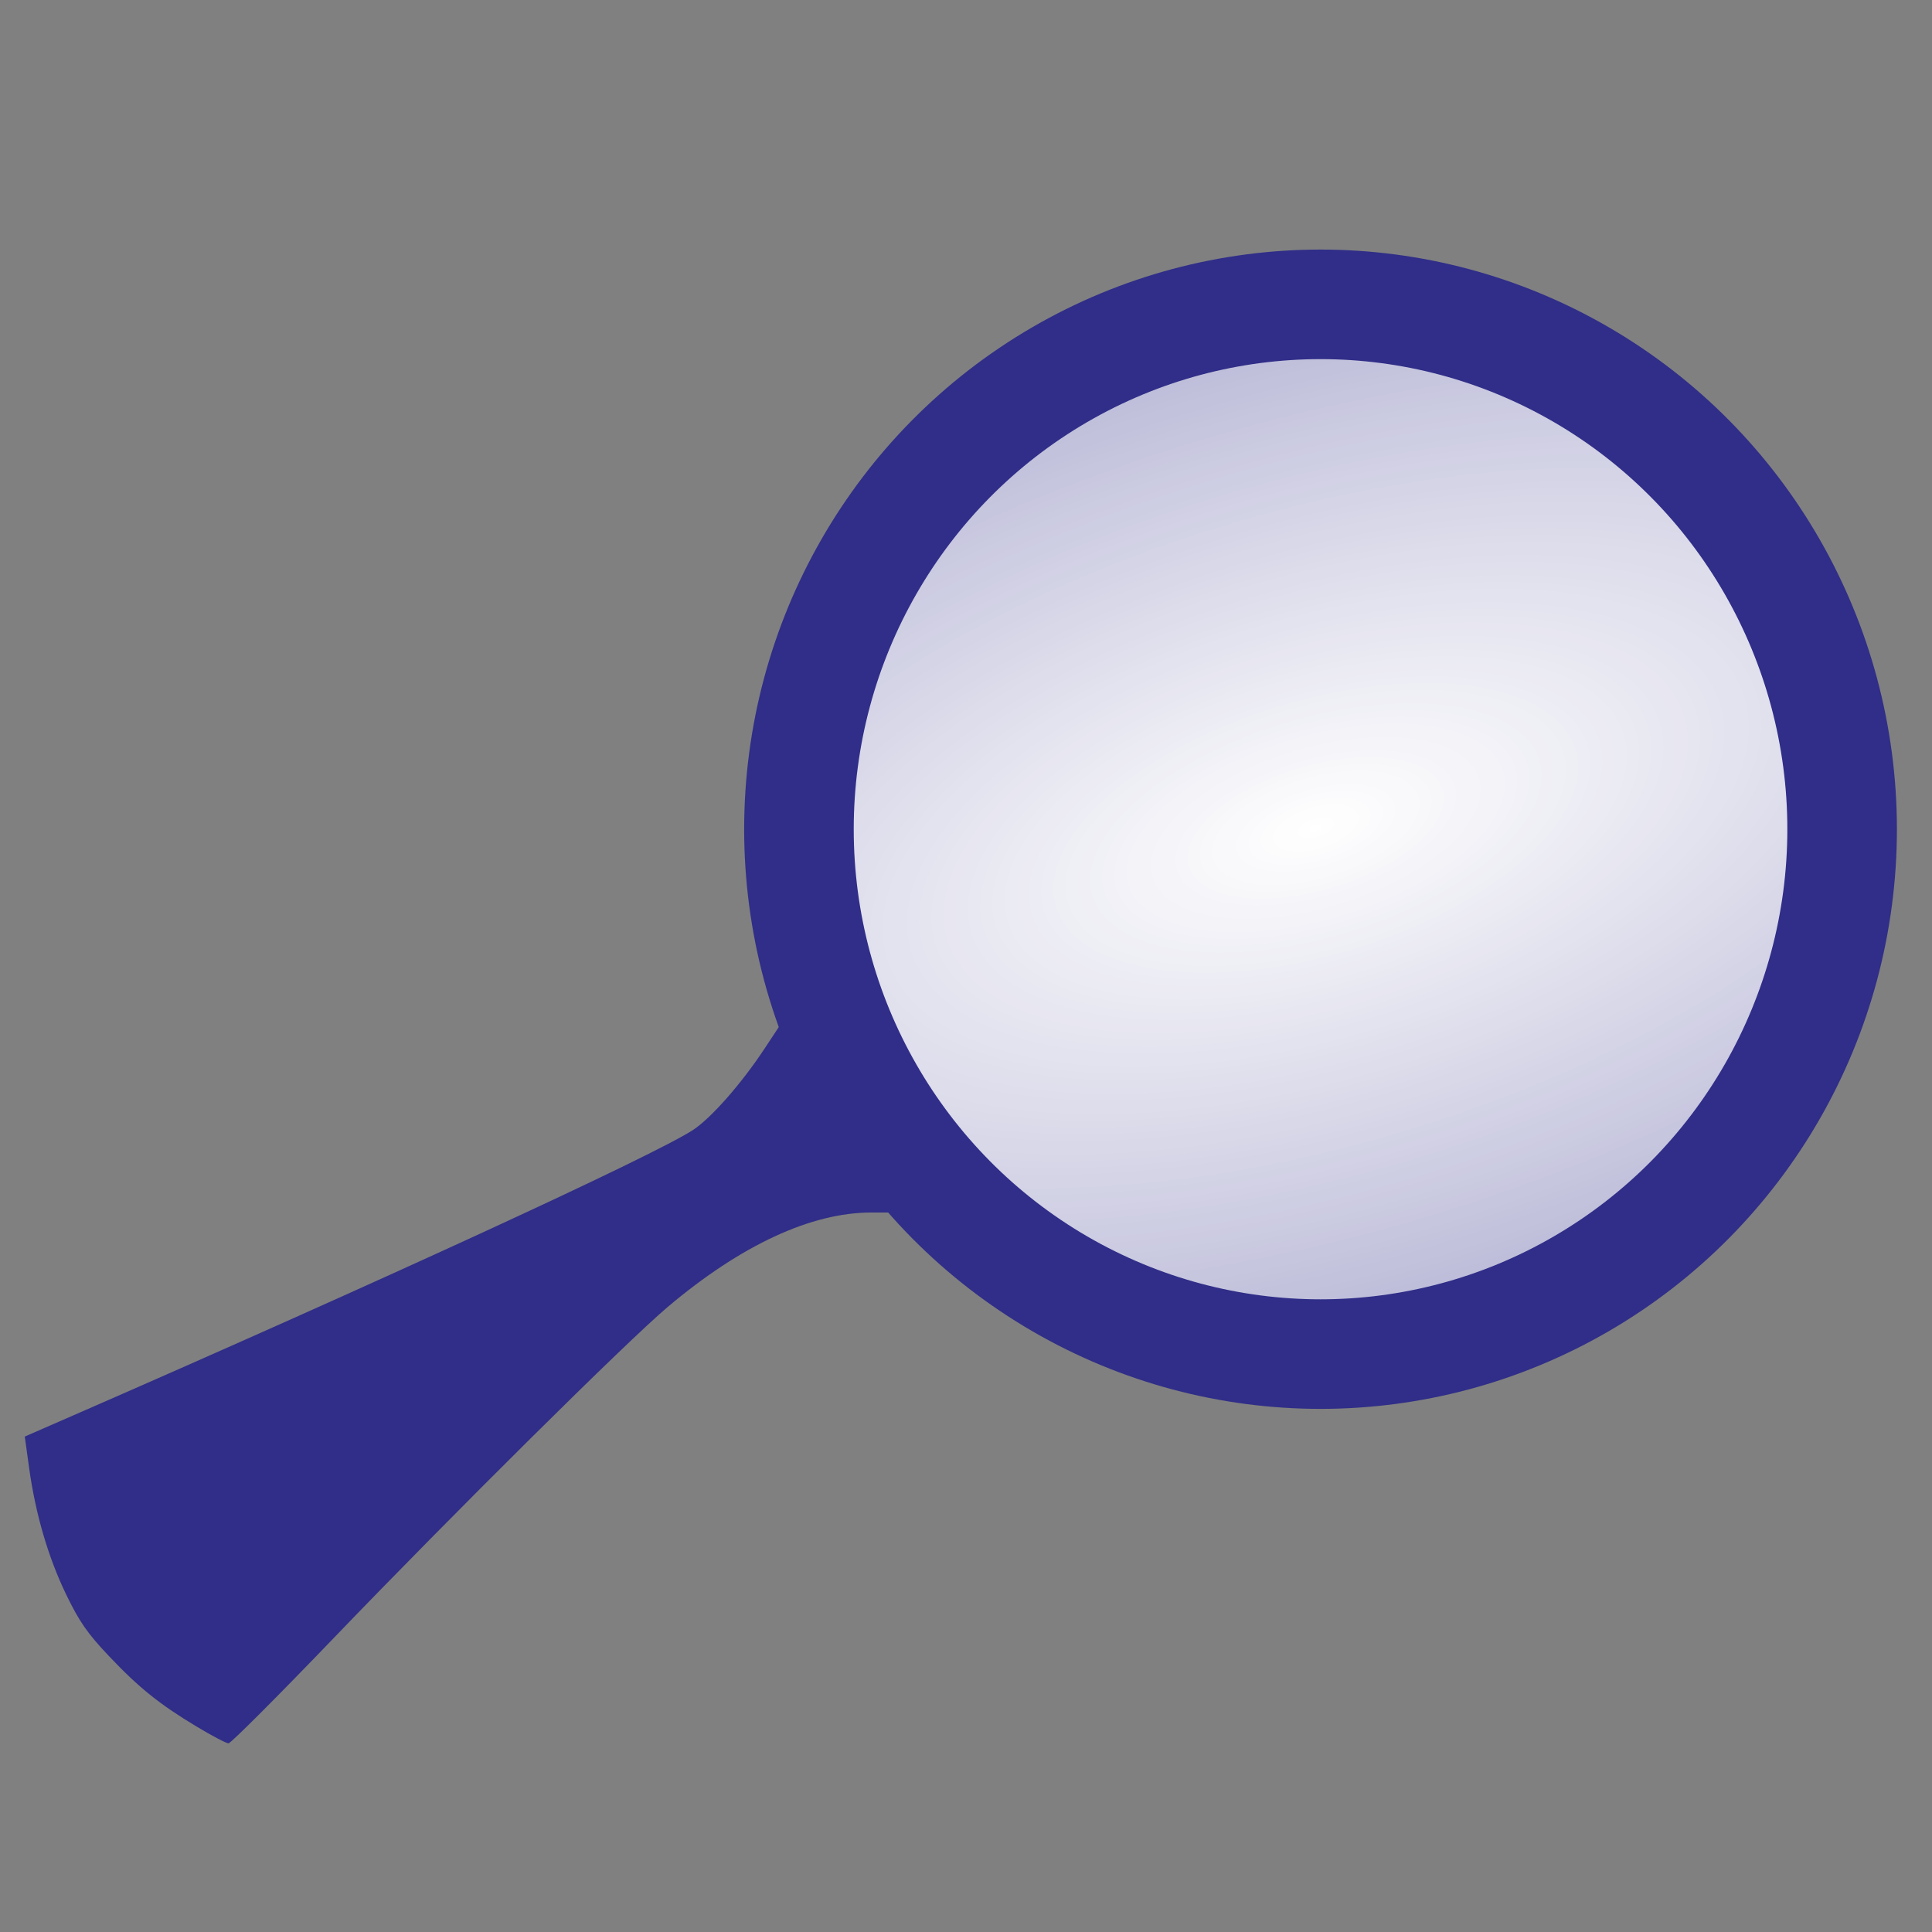
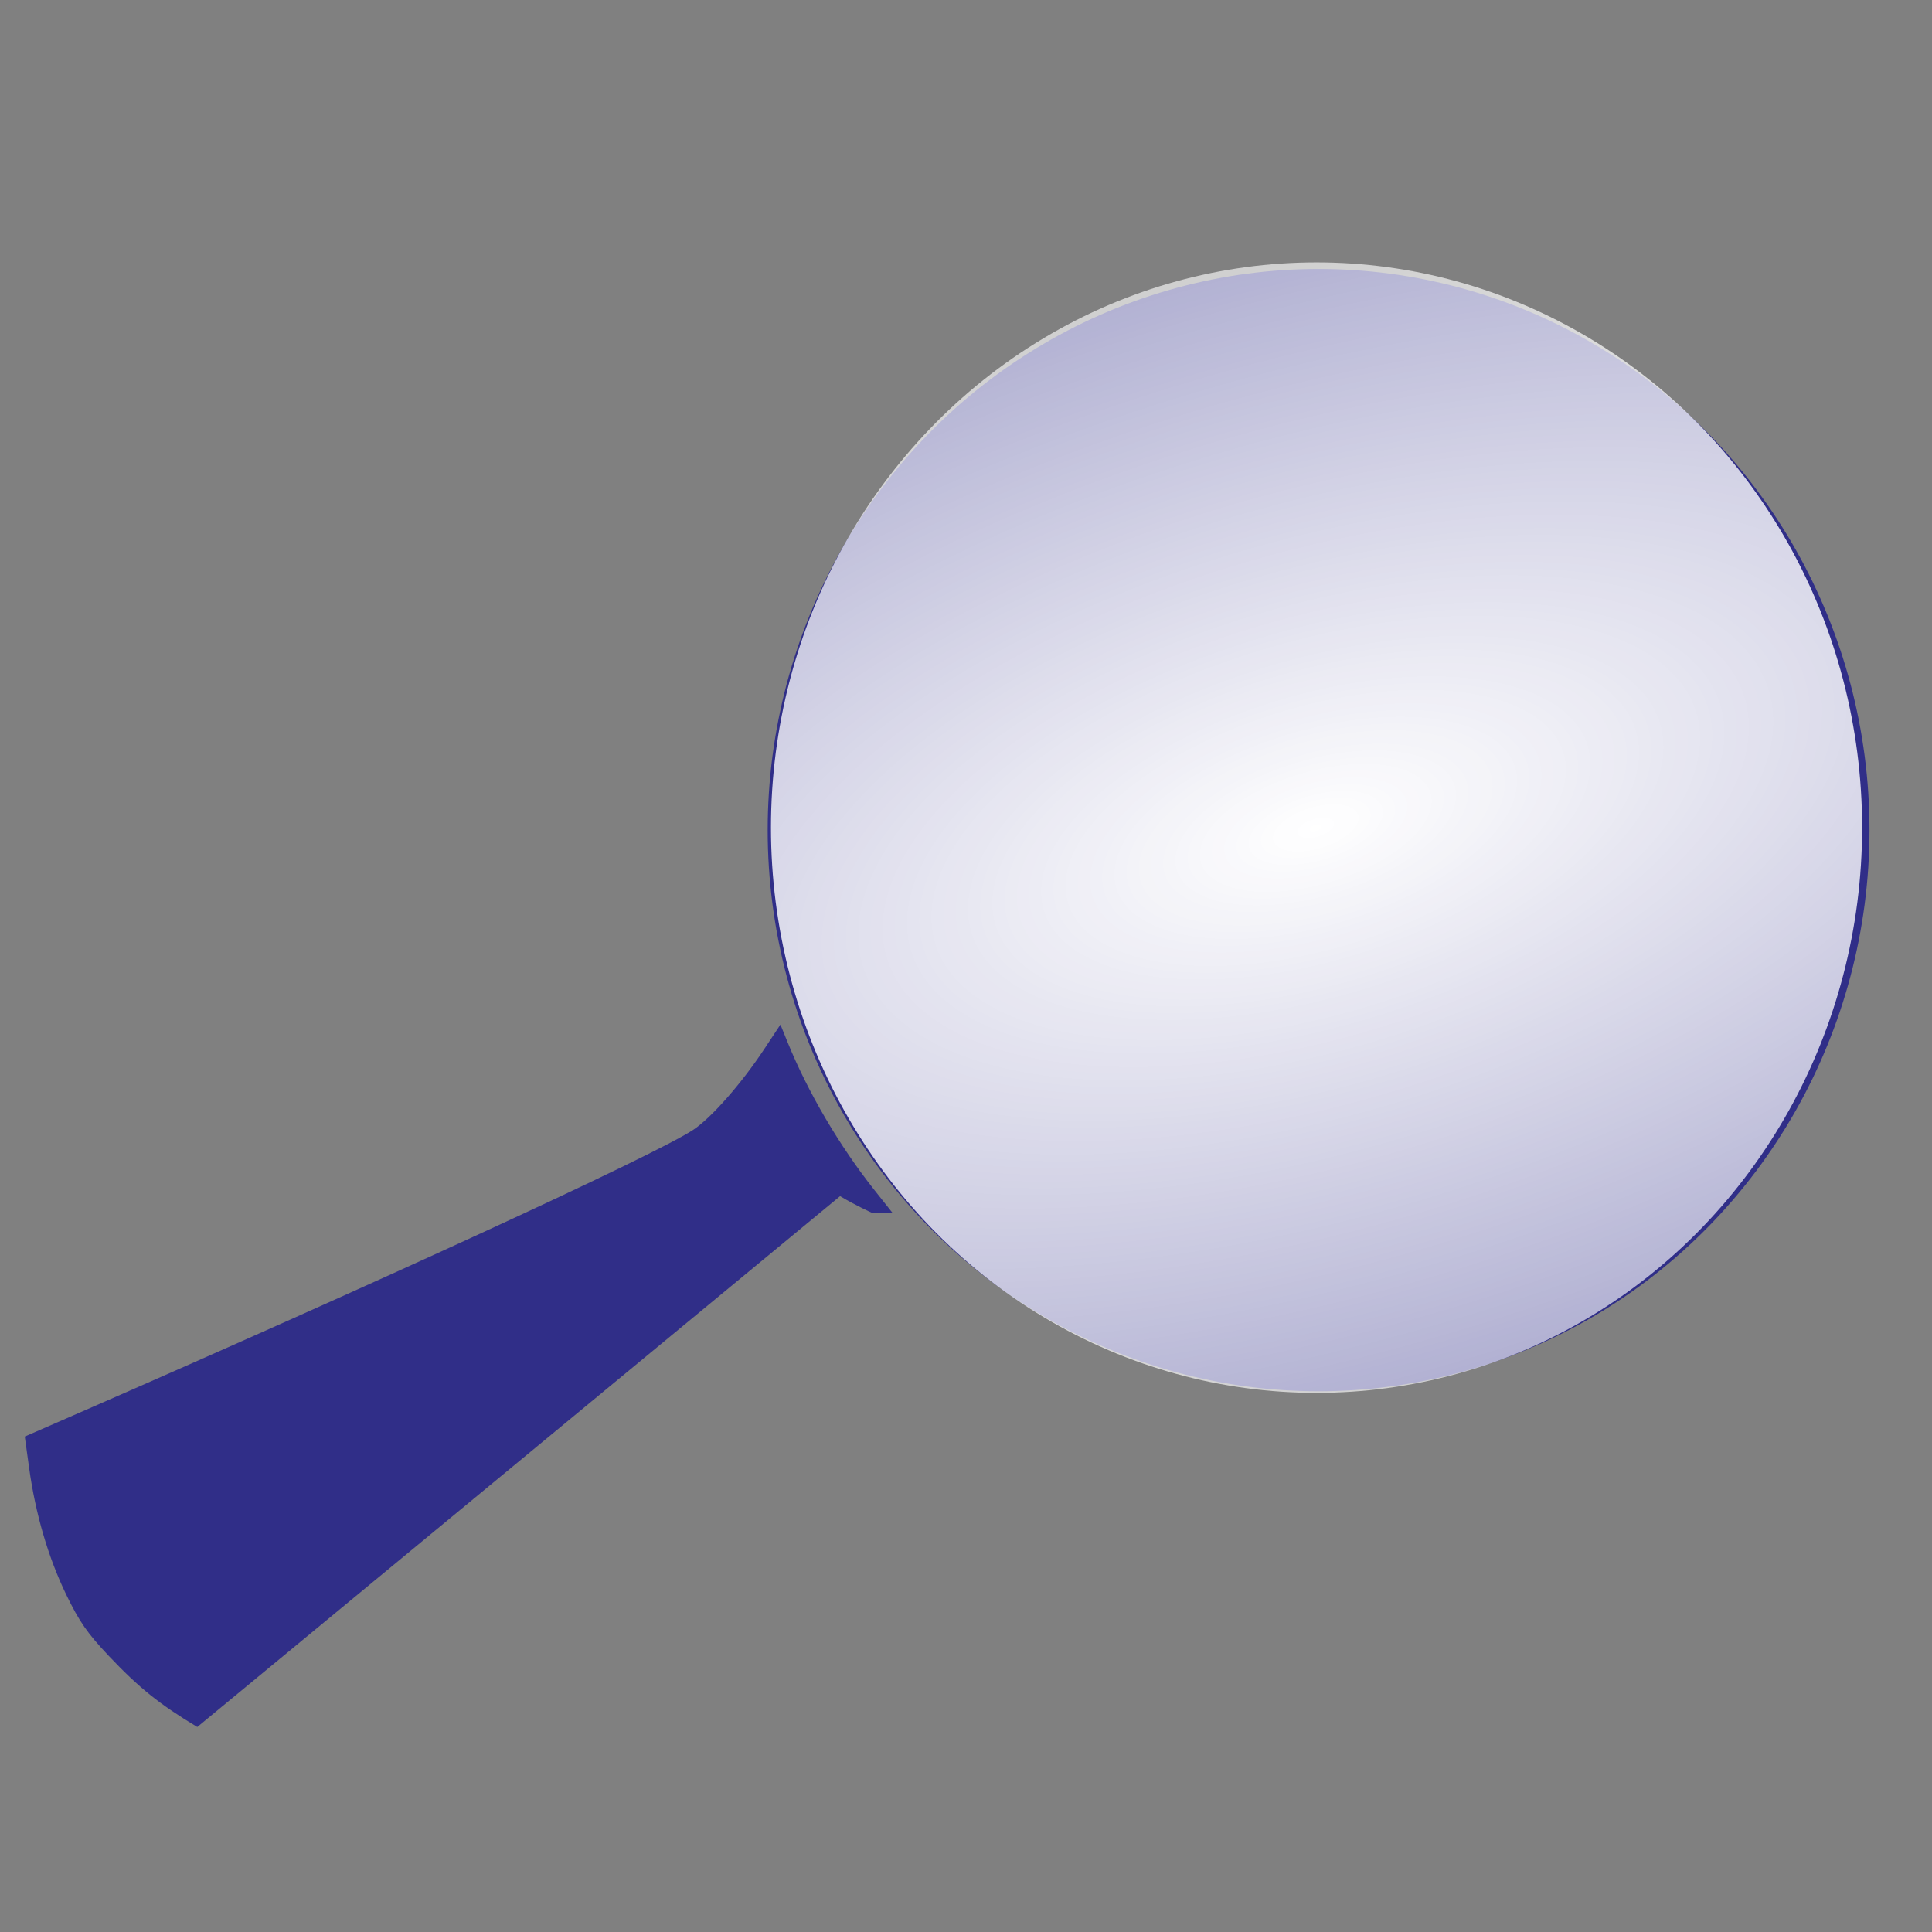
<svg xmlns="http://www.w3.org/2000/svg" version="1.1" viewBox="0 0 156 156">
  <rect x="0" y="0" width="156" height="156" fill="#808080" stroke="none" />
  <defs>
    <radialGradient id="a" cx="-56.224" cy="178.07" r="44.053" gradientTransform="matrix(5.643 -1.717 .803 2.64 118.32 -388.55)" gradientUnits="userSpaceOnUse">
      <stop stop-color="#fff" offset="0" />
      <stop stop-color="#fff" stop-opacity="0" offset="1" />
    </radialGradient>
  </defs>
  <g transform="translate(-27.644 -65.601)">
    <g transform="translate(.661 -28.443)">
      <g transform="translate(189.18 -17.198)">
        <ellipse cx="-55.728" cy="178.27" rx="44.483" ry="45.31" fill="#302e88" />
        <ellipse cx="-55.893" cy="178.07" rx="44.053" ry="45.641" fill="url(#a)" />
      </g>
-       <path d="m42.913 233.49c-3.065-1.842-4.708-3.162-7.16-5.753-1.704-1.8-2.373-2.763-3.418-4.924-1.46-3.017-2.487-6.526-3.003-10.258l-.348-2.516 3.855-1.682c25.065-10.938 46.753-20.923 50.064-23.048 1.455-.934 3.92-3.727 5.798-6.57l1.298-1.965.583 1.436c1.635 4.029 4.203 8.396 7.027 11.953l1.418 1.786h-1.689c-4.852 0-10.504 2.62-16.429 7.616-3.276 2.762-17.241 16.609-27.078 26.846-4.439 4.62-8.217 8.4-8.395 8.4s-1.313-.595-2.522-1.321z" fill="#302e88" />
-       <ellipse cx="133.61" cy="161" rx="42.116" ry="42.381" fill="none" stroke="#302e88" stroke-width="8.847" />
+       <path d="m42.913 233.49c-3.065-1.842-4.708-3.162-7.16-5.753-1.704-1.8-2.373-2.763-3.418-4.924-1.46-3.017-2.487-6.526-3.003-10.258l-.348-2.516 3.855-1.682c25.065-10.938 46.753-20.923 50.064-23.048 1.455-.934 3.92-3.727 5.798-6.57l1.298-1.965.583 1.436c1.635 4.029 4.203 8.396 7.027 11.953l1.418 1.786h-1.689s-1.313-.595-2.522-1.321z" fill="#302e88" />
    </g>
  </g>
</svg>